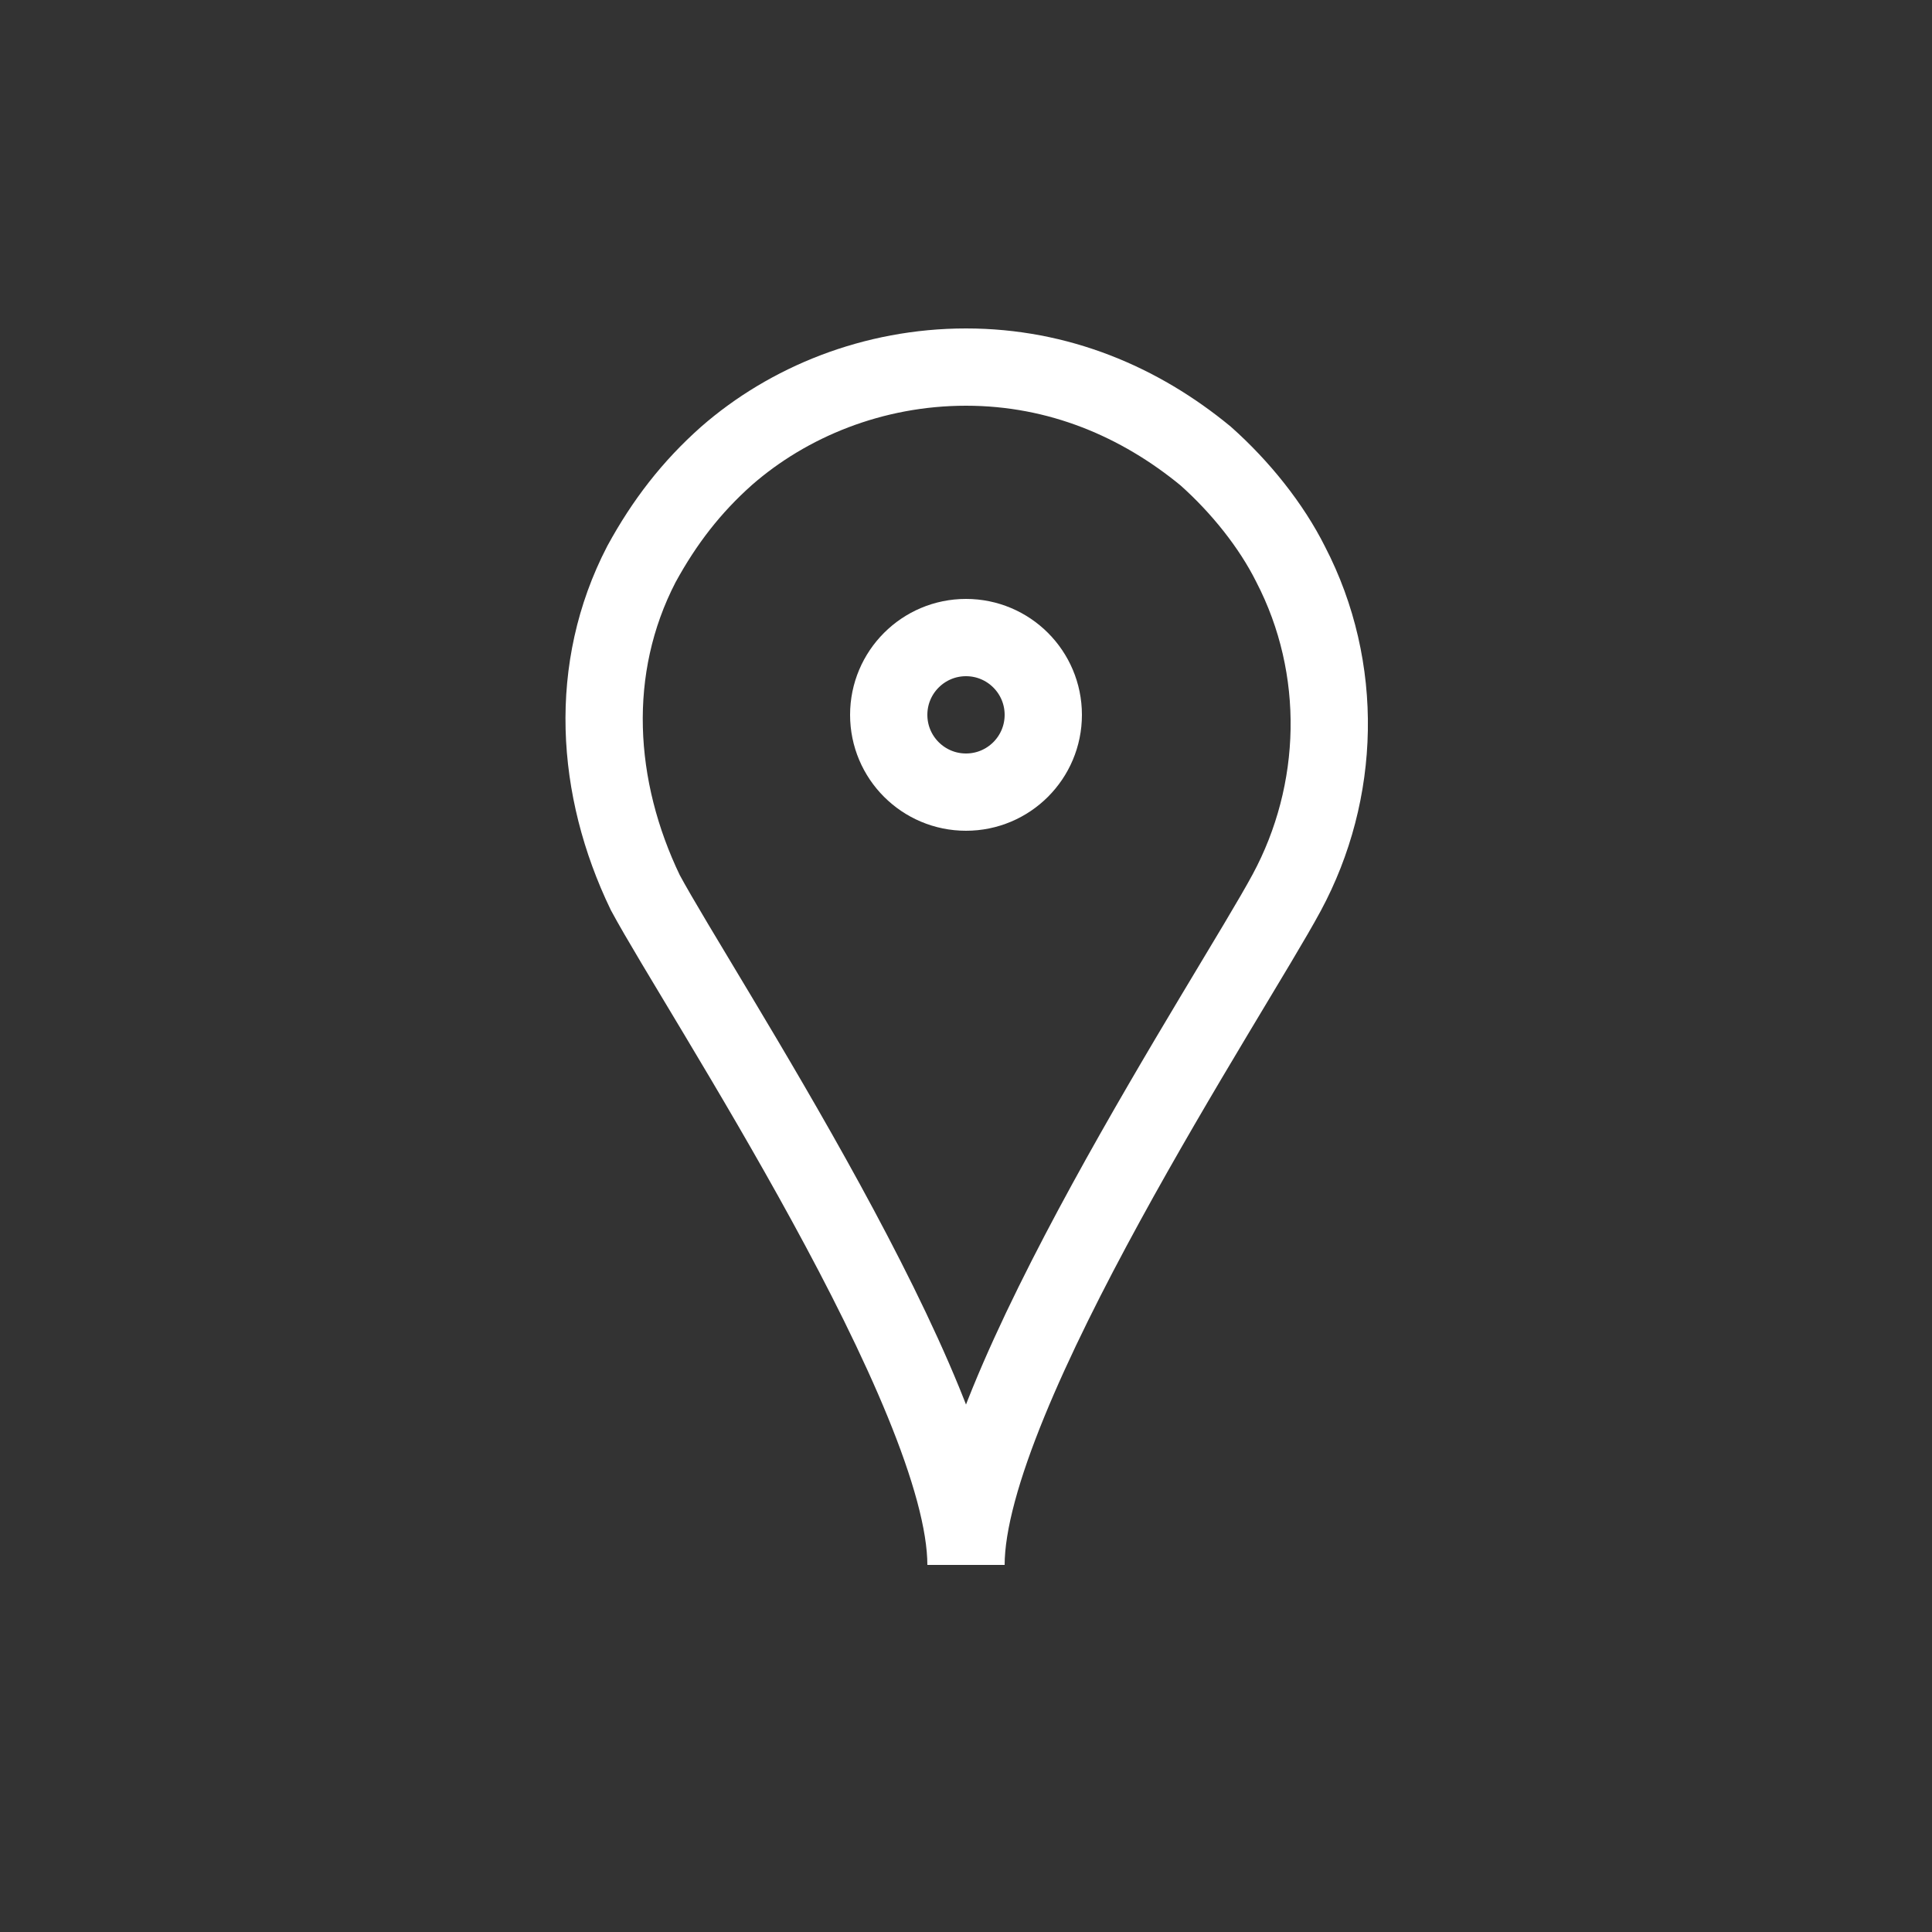
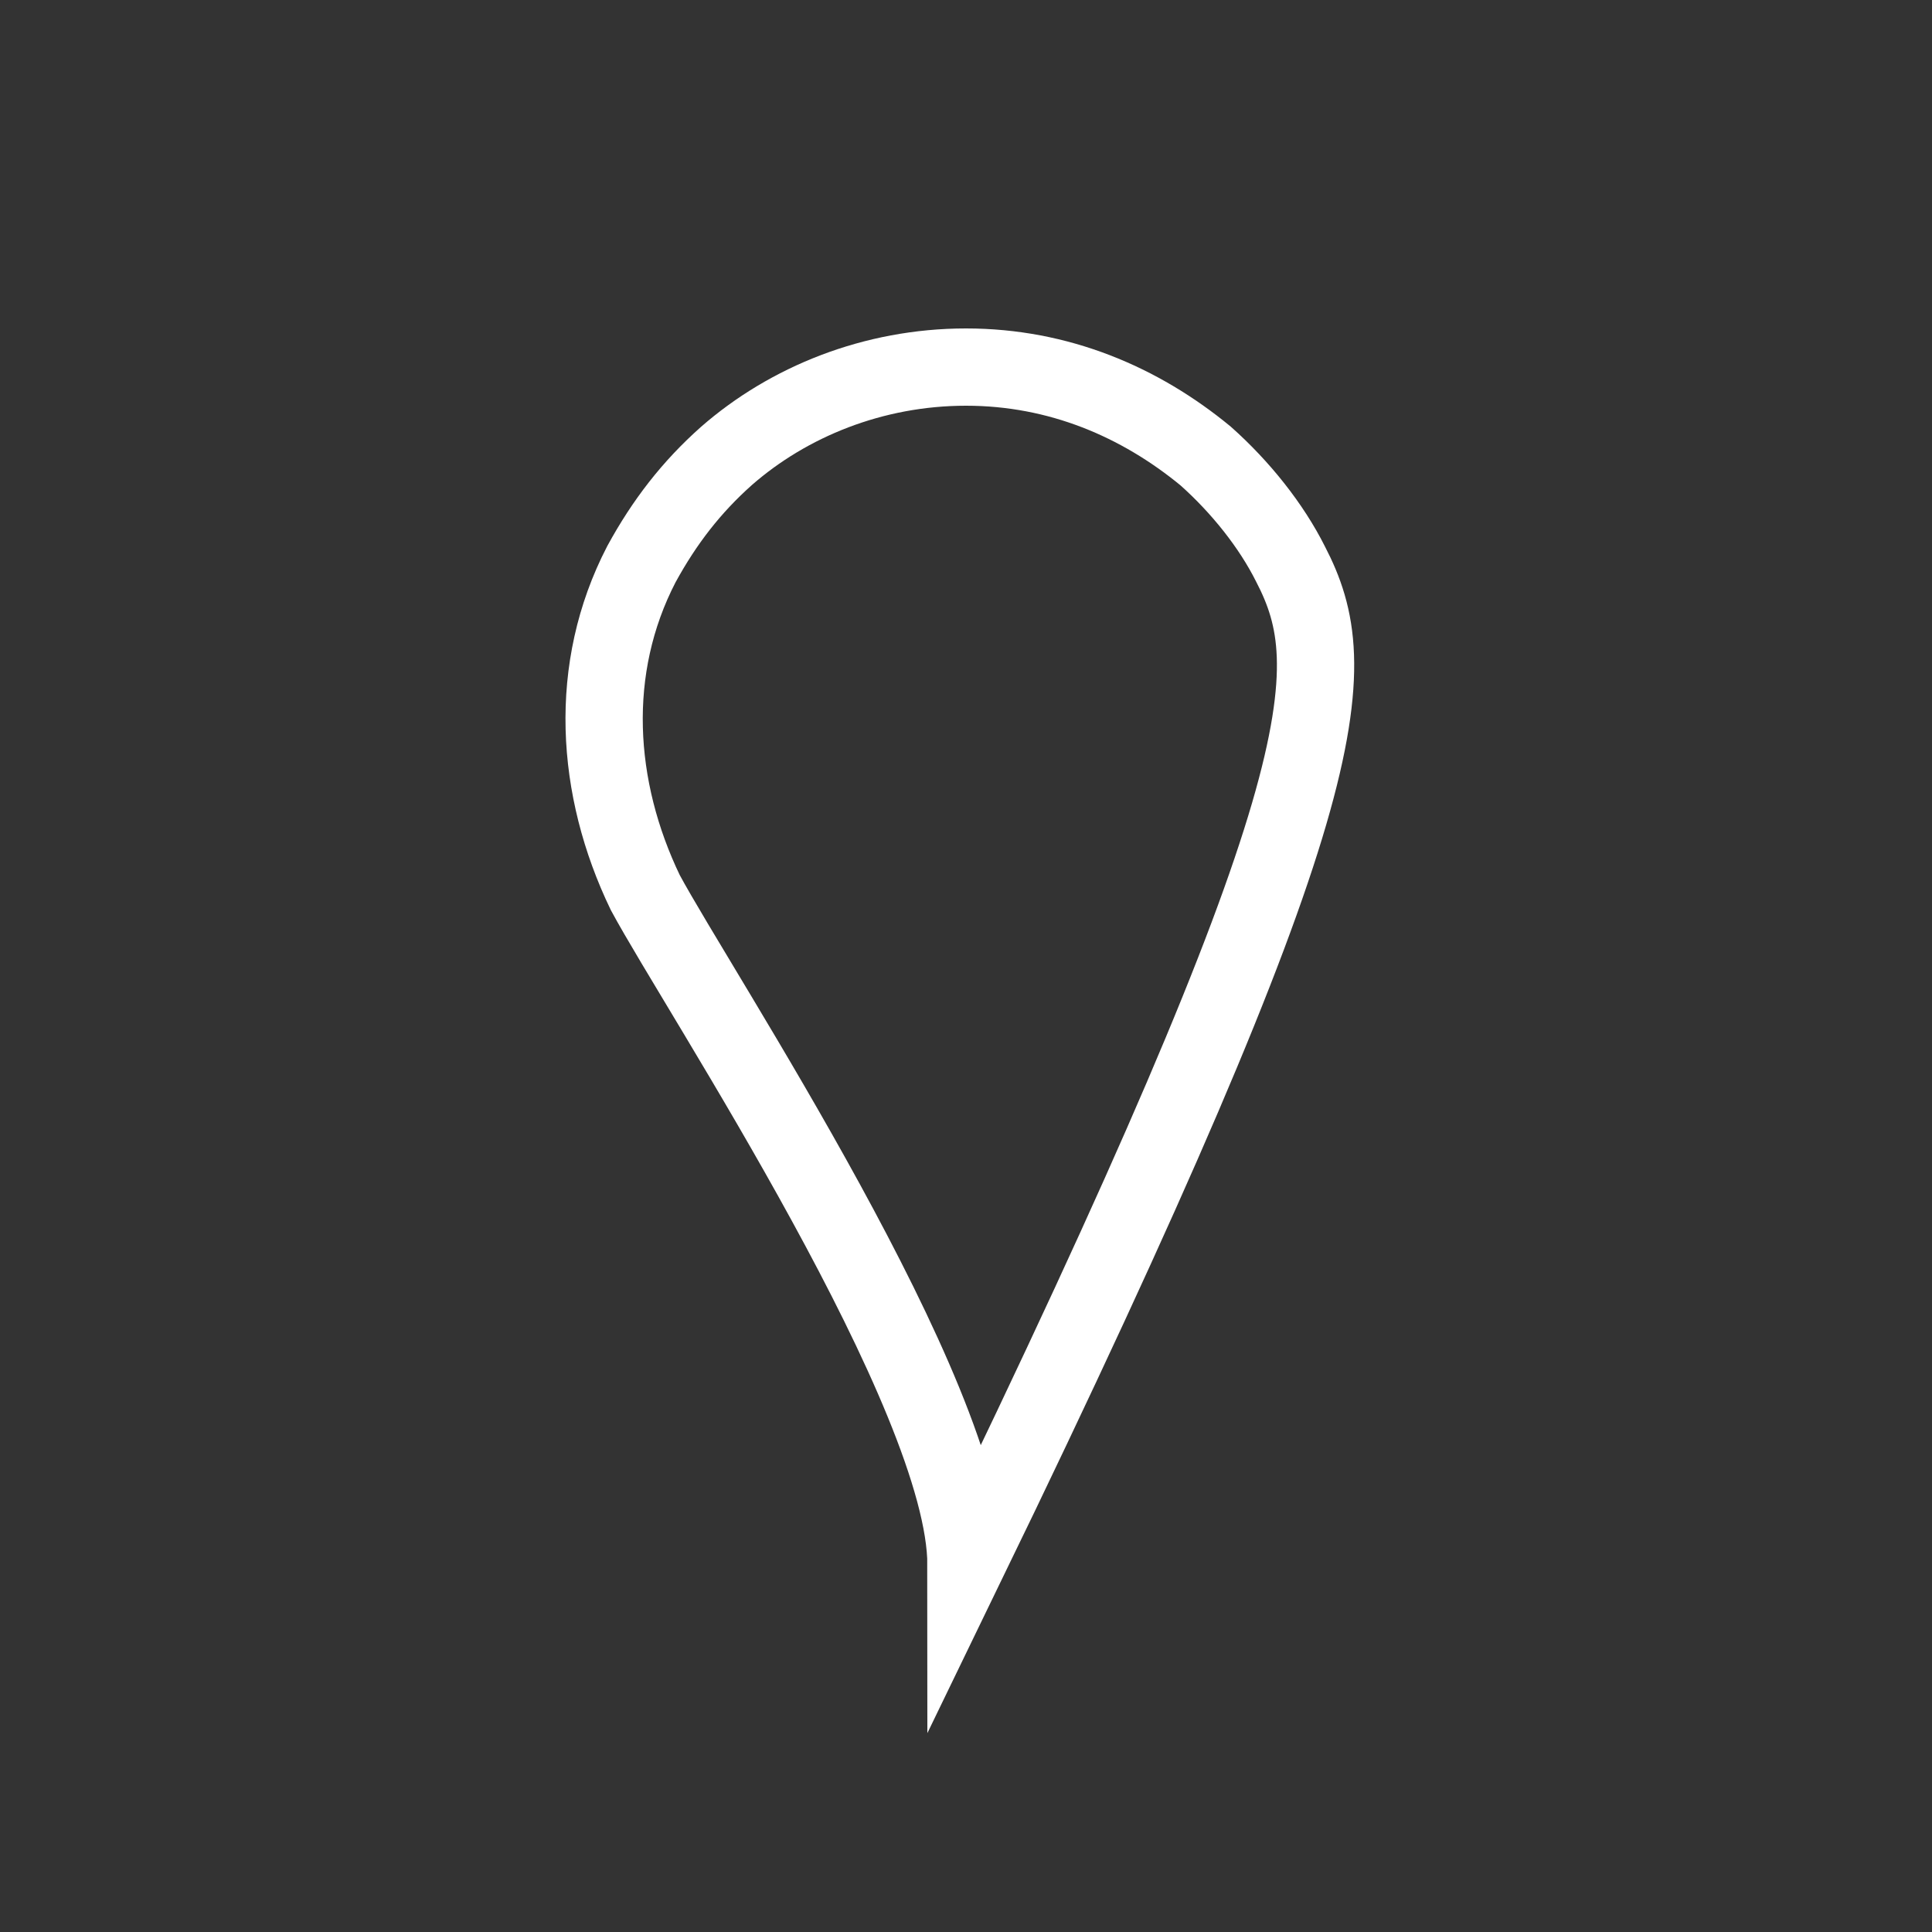
<svg xmlns="http://www.w3.org/2000/svg" id="Слой_1" x="0px" y="0px" viewBox="0 0 50 50" style="enable-background:new 0 0 50 50;" xml:space="preserve">
  <rect x="0" y="0" width="50" height="50" fill="#333333" stroke="none" />
  <style type="text/css"> .st0{display:none;} .st1{display:inline;} .st2{fill:none;stroke:#FFFFFF;stroke-width:2;stroke-linejoin:round;stroke-miterlimit:10;} .st3{fill:none;stroke:#FFFFFF;stroke-width:2;stroke-miterlimit:10;} .st4{display:inline;fill:none;stroke:#FFFFFF;stroke-width:2;stroke-miterlimit:10;} .st5{display:inline;fill:none;stroke:#FFFFFF;stroke-width:2;stroke-linecap:round;stroke-miterlimit:10;} </style>
  <g class="st0">
    <g class="st1">
      <circle class="st2" cx="25" cy="17" r="7" />
      <circle class="st2" cx="25" cy="17" r="3" />
    </g>
    <g class="st1">
      <path class="st3" d="M10,35.3l4.4-5.3c0.7-0.7,1.6-1,2.5-1h10.5v1c0,1.8-1.5,3-3.3,3h-4.2c0,0,4.4,0,5.6,0H30l5.7-2.6 c1.4-0.8,3-0.6,4.1,0.4c0.2,0.1,0.2,0.4,0,0.5l-9.1,5.6L14.4,40H10V35.3z" />
    </g>
  </g>
  <g>
    <g>
-       <path class="st3" d="M33.4,14.6c-0.5-1-1.3-2-2.2-2.8c-1.7-1.4-3.8-2.3-6.2-2.3c-2.4,0-4.6,0.9-6.2,2.3c-0.9,0.8-1.6,1.7-2.2,2.8 c-1.4,2.7-1.2,5.8,0.1,8.5c1.4,2.6,8.3,13,8.3,17.4c0-4.4,6.9-14.8,8.3-17.4C34.7,20.5,34.8,17.3,33.4,14.6z" />
+       <path class="st3" d="M33.4,14.6c-0.5-1-1.3-2-2.2-2.8c-1.7-1.4-3.8-2.3-6.2-2.3c-2.4,0-4.6,0.9-6.2,2.3c-0.9,0.8-1.6,1.7-2.2,2.8 c-1.4,2.7-1.2,5.8,0.1,8.5c1.4,2.6,8.3,13,8.3,17.4C34.7,20.5,34.8,17.3,33.4,14.6z" />
    </g>
-     <circle class="st3" cx="25" cy="18.5" r="2" />
  </g>
  <g class="st0">
    <path class="st4" d="M85-23c0-4.4-3.6-8-8-8c-1.5,0-2.8,0.4-4,1.1c-1.2-0.7-2.5-1.1-4-1.1c-4.4,0-8,3.6-8,8c0,1.5,0.3,2.8,1,4l0,0 l0.5,1.1C64.8-13.4,66-8.3,66-3.2v0C66-2,67-1,68.2-1c1,0,1.9-0.7,2.2-1.7l1.3-7.3c0.1-0.6,0.7-1,1.2-1s1.1,0.4,1.2,1l1.3,7.3 c0.2,1,1.1,1.7,2.2,1.7C79-1,80-2,80-3.2v0c0-5.1,1.2-10.1,3.5-14.7L84-19l0,0C84.7-20.2,85-21.5,85-23z" />
    <path class="st5" d="M69-31c4.4,0,8,3.6,8,8" />
  </g>
</svg>